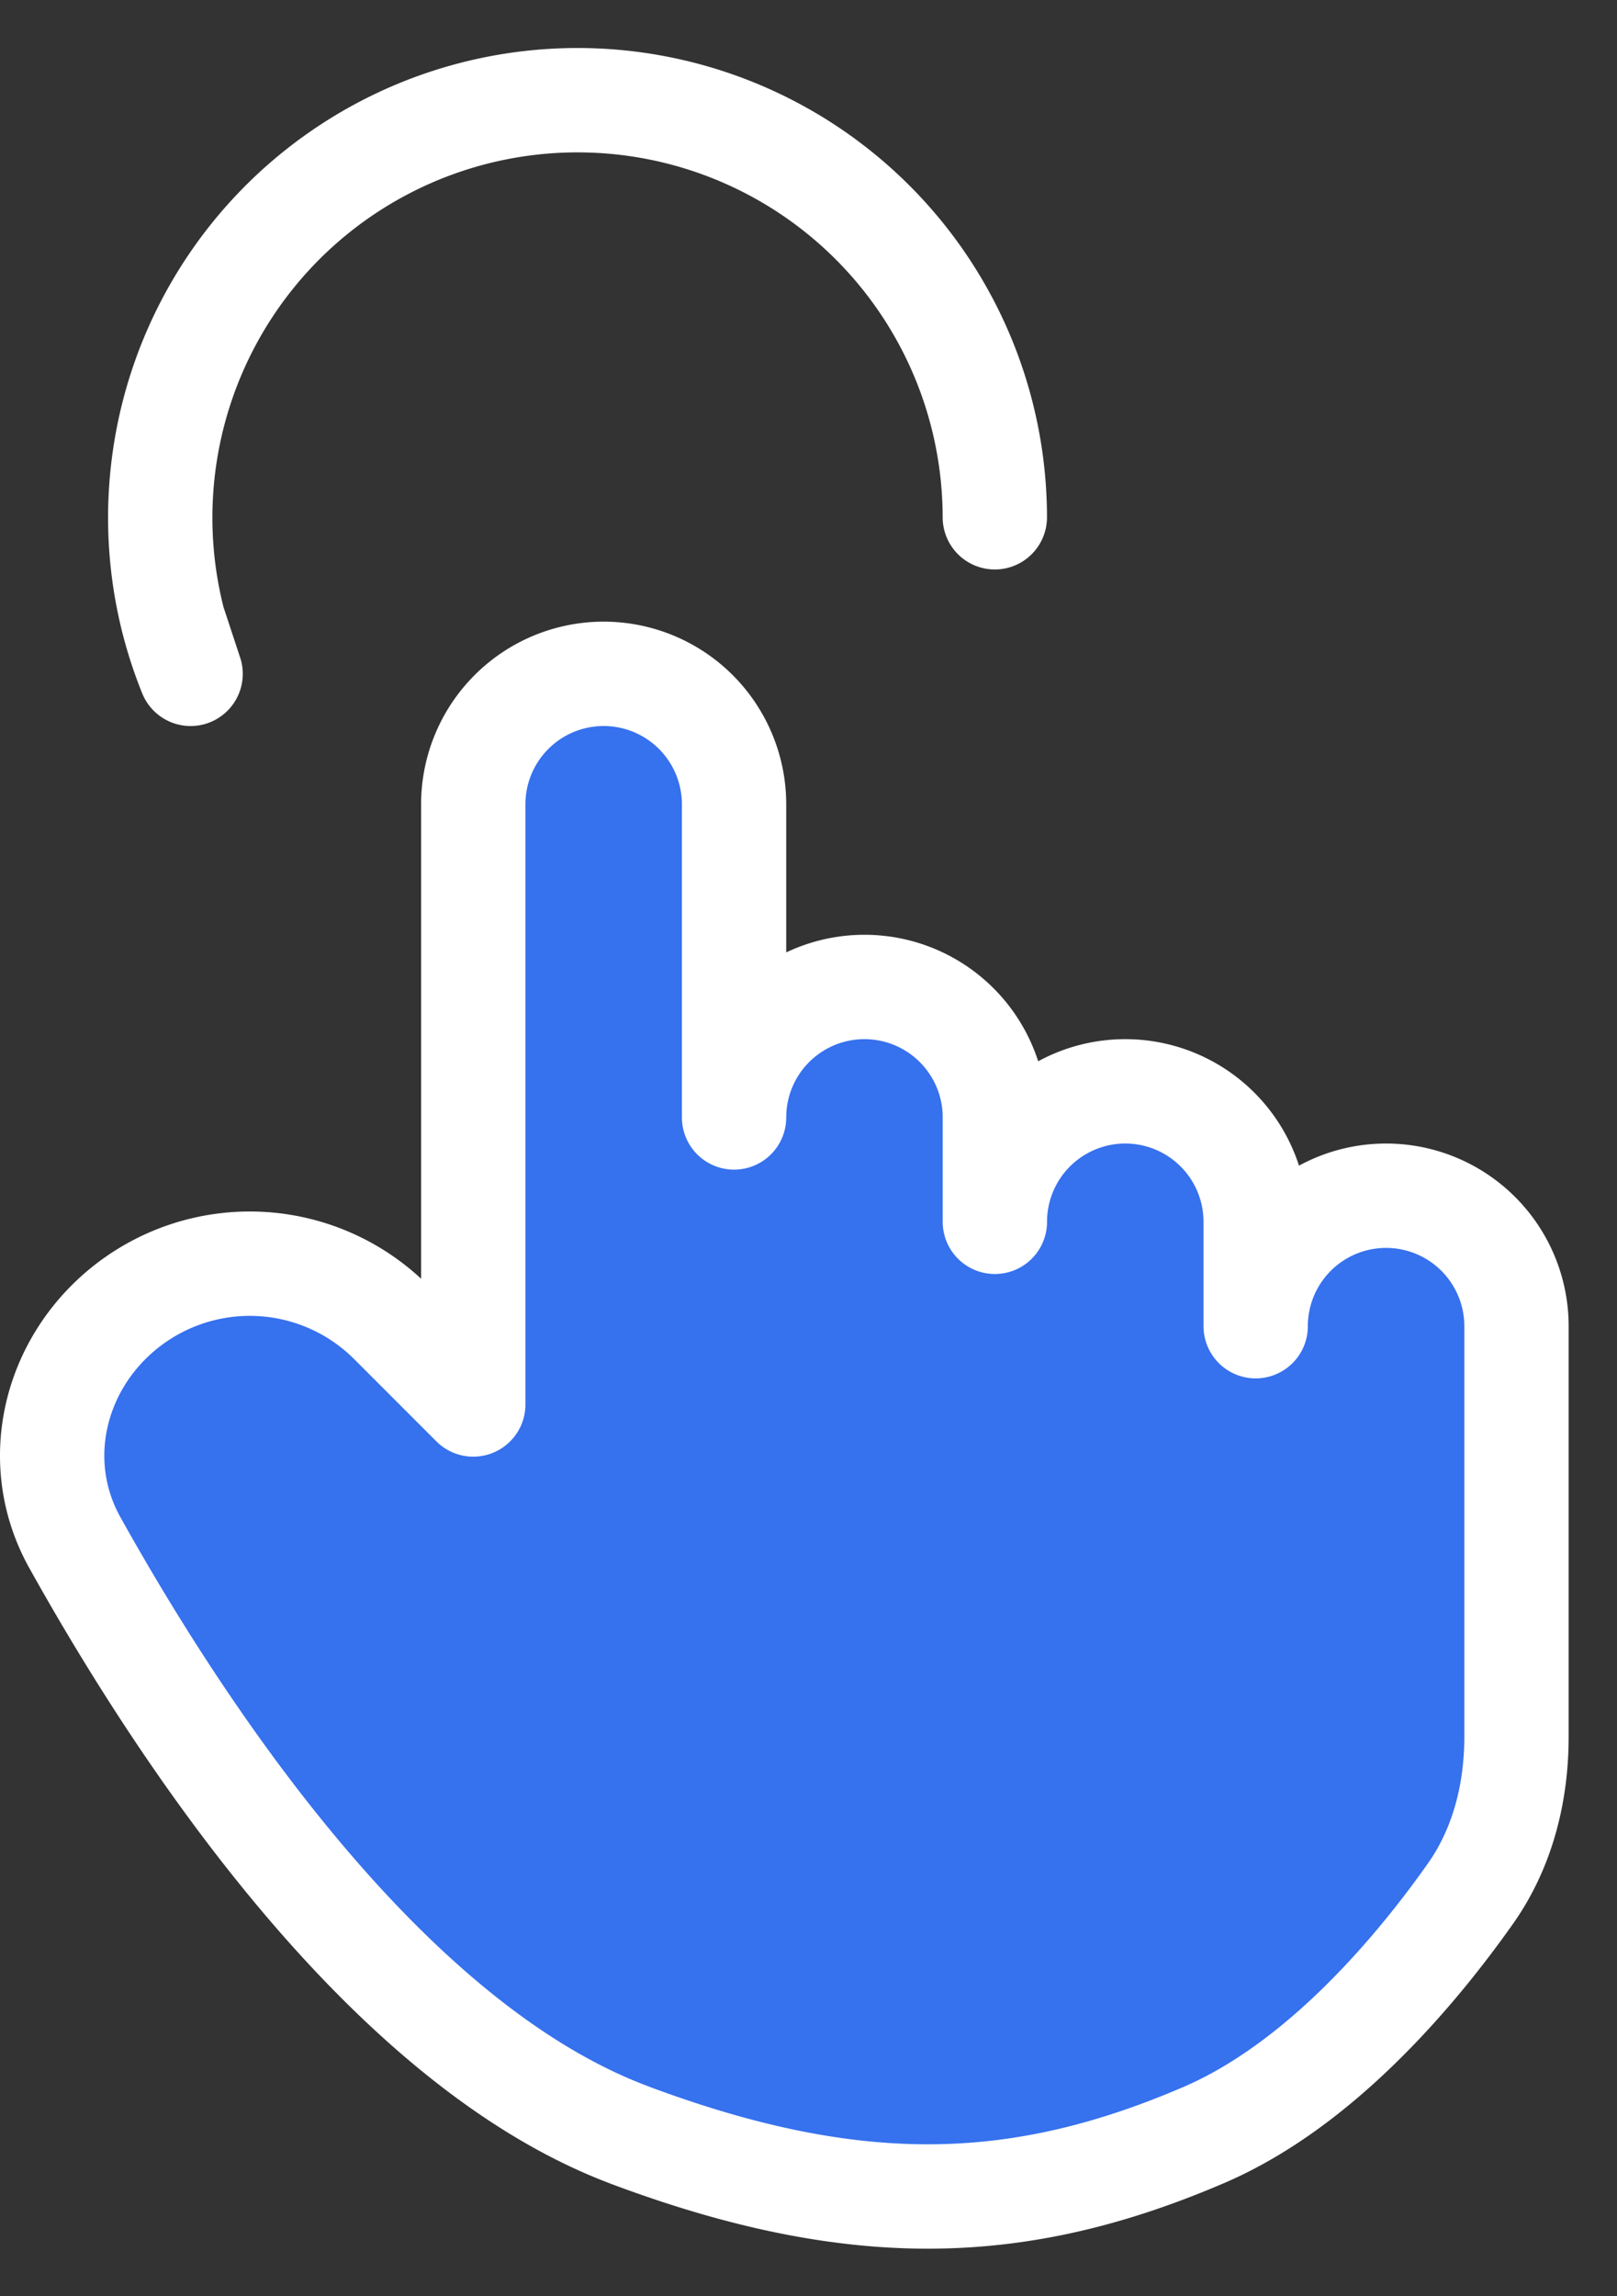
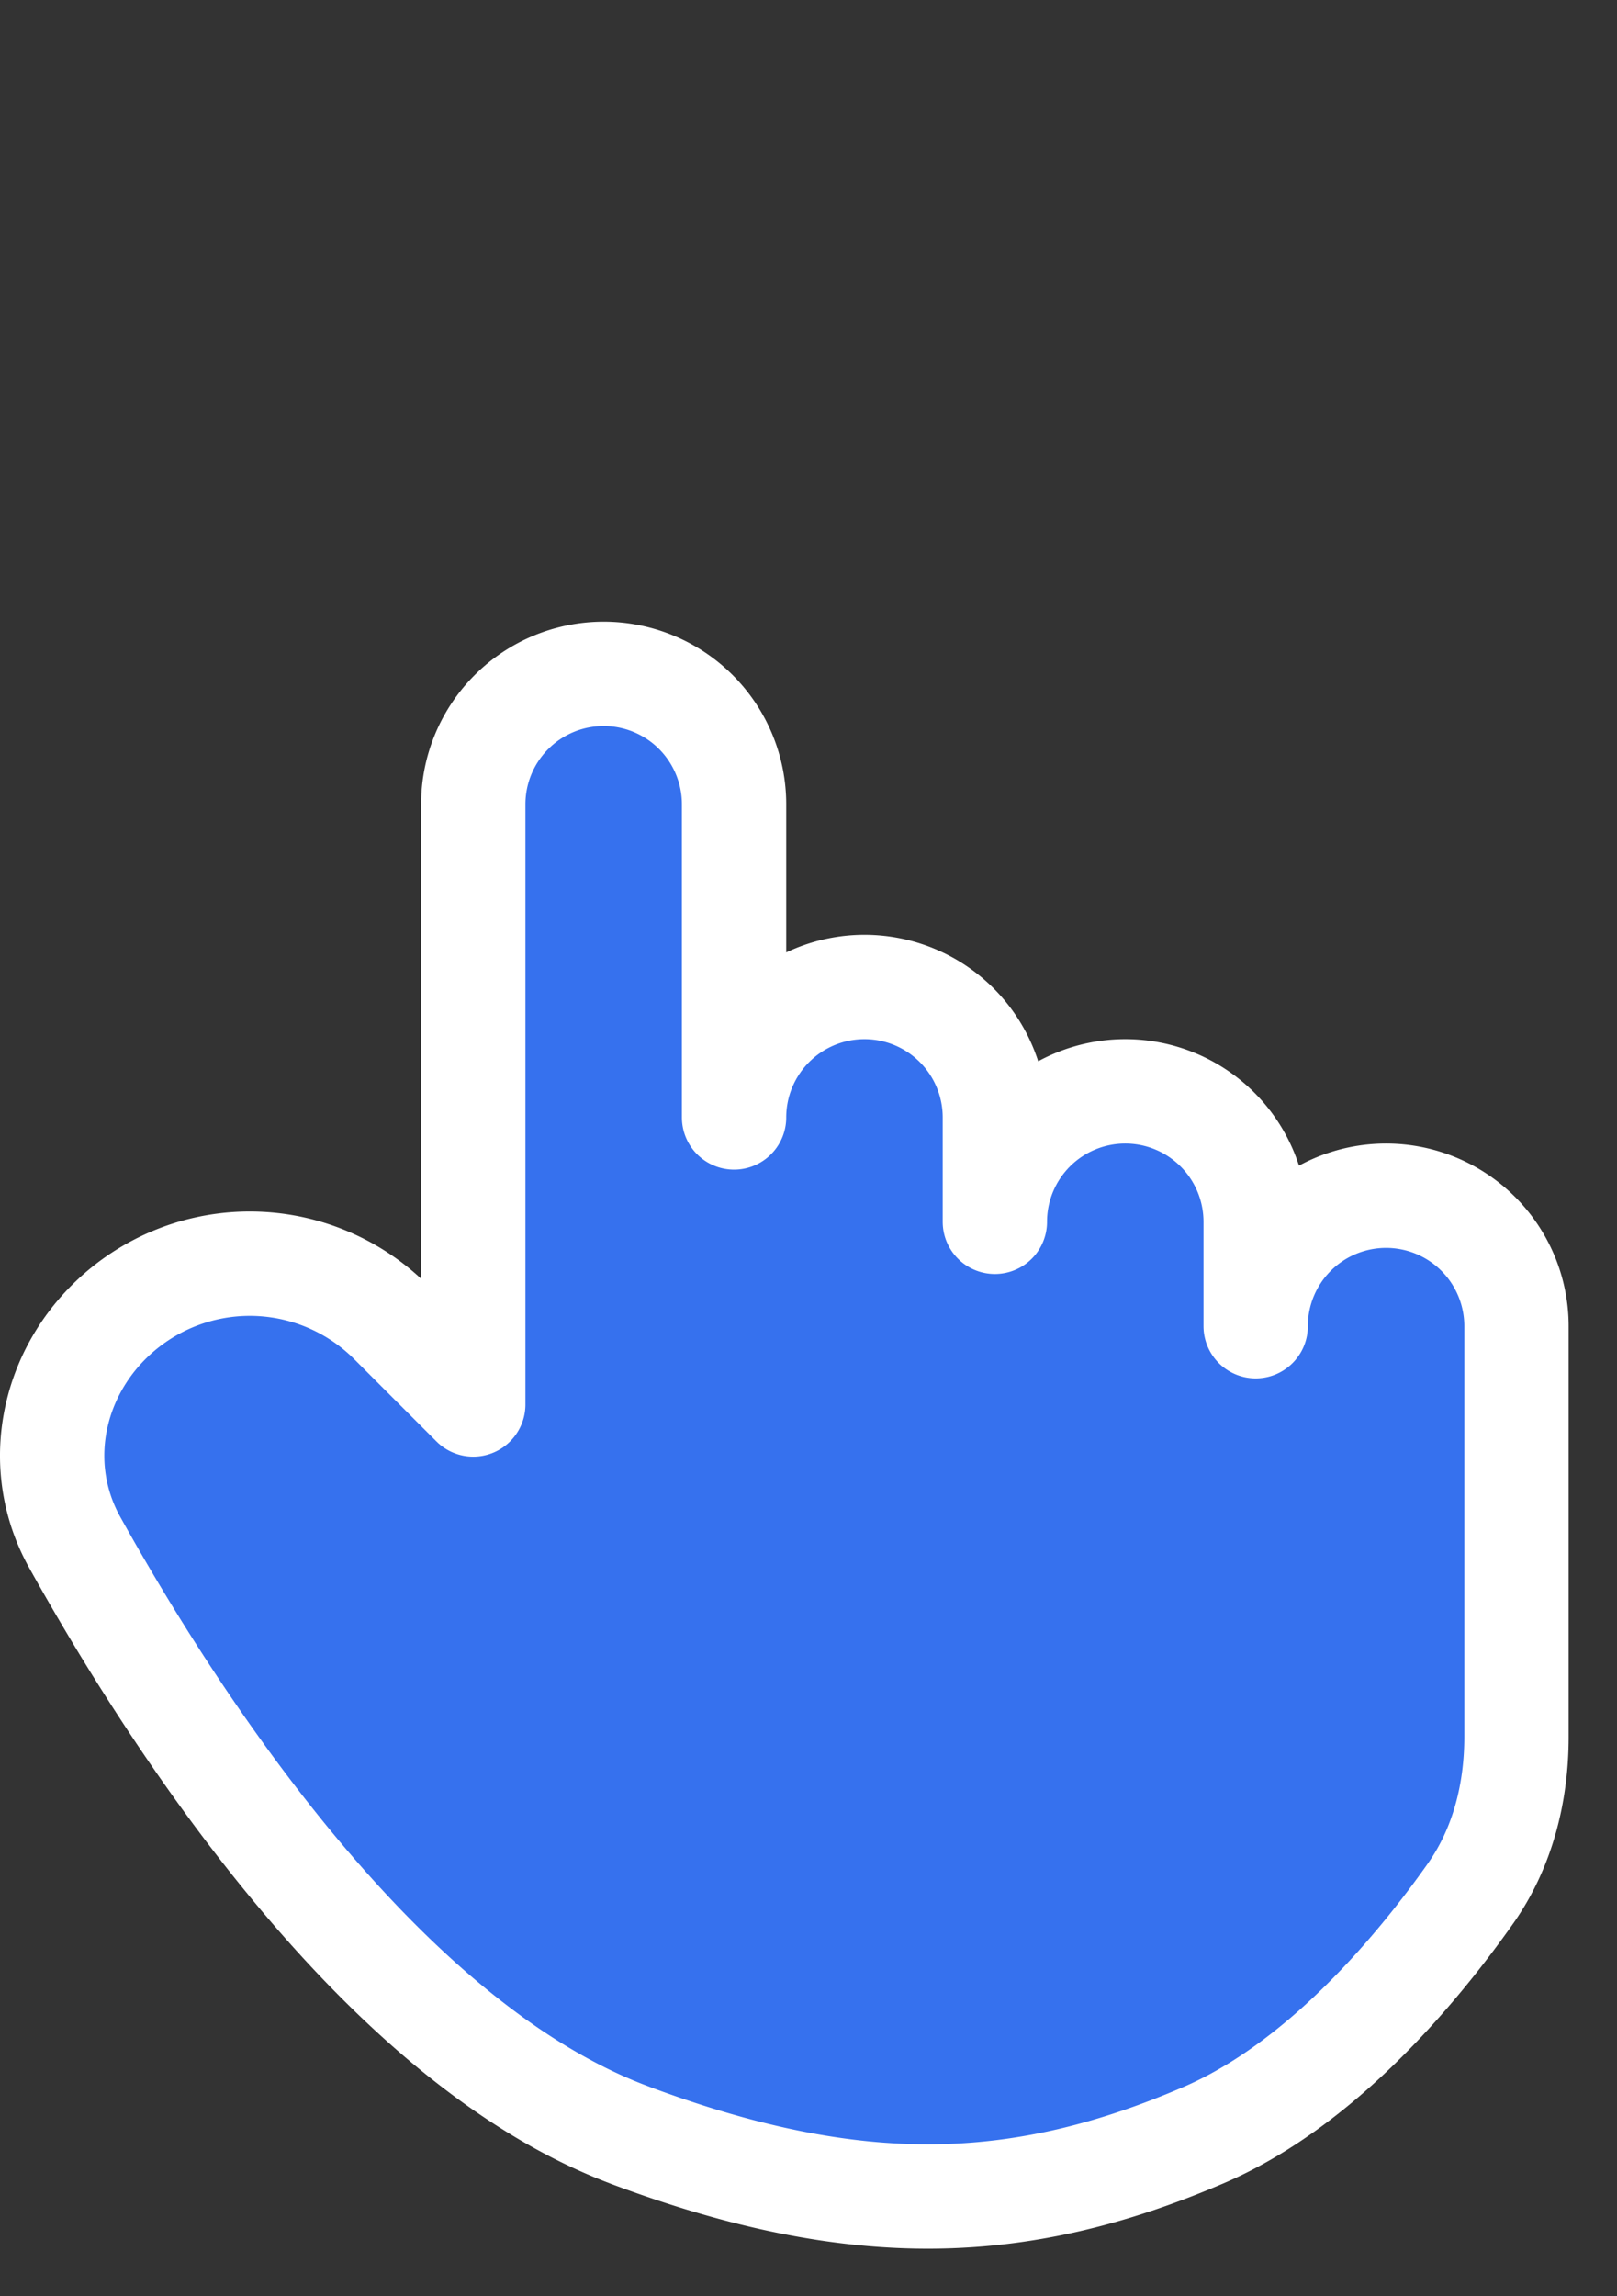
<svg xmlns="http://www.w3.org/2000/svg" width="31" height="44" fill="none">
  <rect width="100%" height="100%" fill="#333333" stroke="none" />
  <path d="M12.073 40.912c-4.726-1.767-8.667-7.815-10.64-11.357-.852-1.53-.403-3.408.964-4.502a3.83 3.83 0 0 1 5.1.283l1.576 1.576v-11.5a2.5 2.5 0 1 1 5 0v6a2.5 2.5 0 0 1 5 0v2a2.5 2.5 0 0 1 5 0v2a2.5 2.5 0 0 1 5 0v7.868c0 1.07-.264 2.128-.881 3.003-1.024 1.451-2.864 3.663-5.119 4.63-3.5 1.5-6.63 1.633-11 0Z" fill="#3671EE" stroke="#fff" stroke-width="2" stroke-linecap="round" stroke-linejoin="round" />
-   <path d="M19.072 9.912a8 8 0 1 0-15.748 2m0 0c.089.343.199.677.33 1l-.33-1Z" stroke="#fff" stroke-width="2" stroke-linecap="round" stroke-linejoin="round" />
</svg>